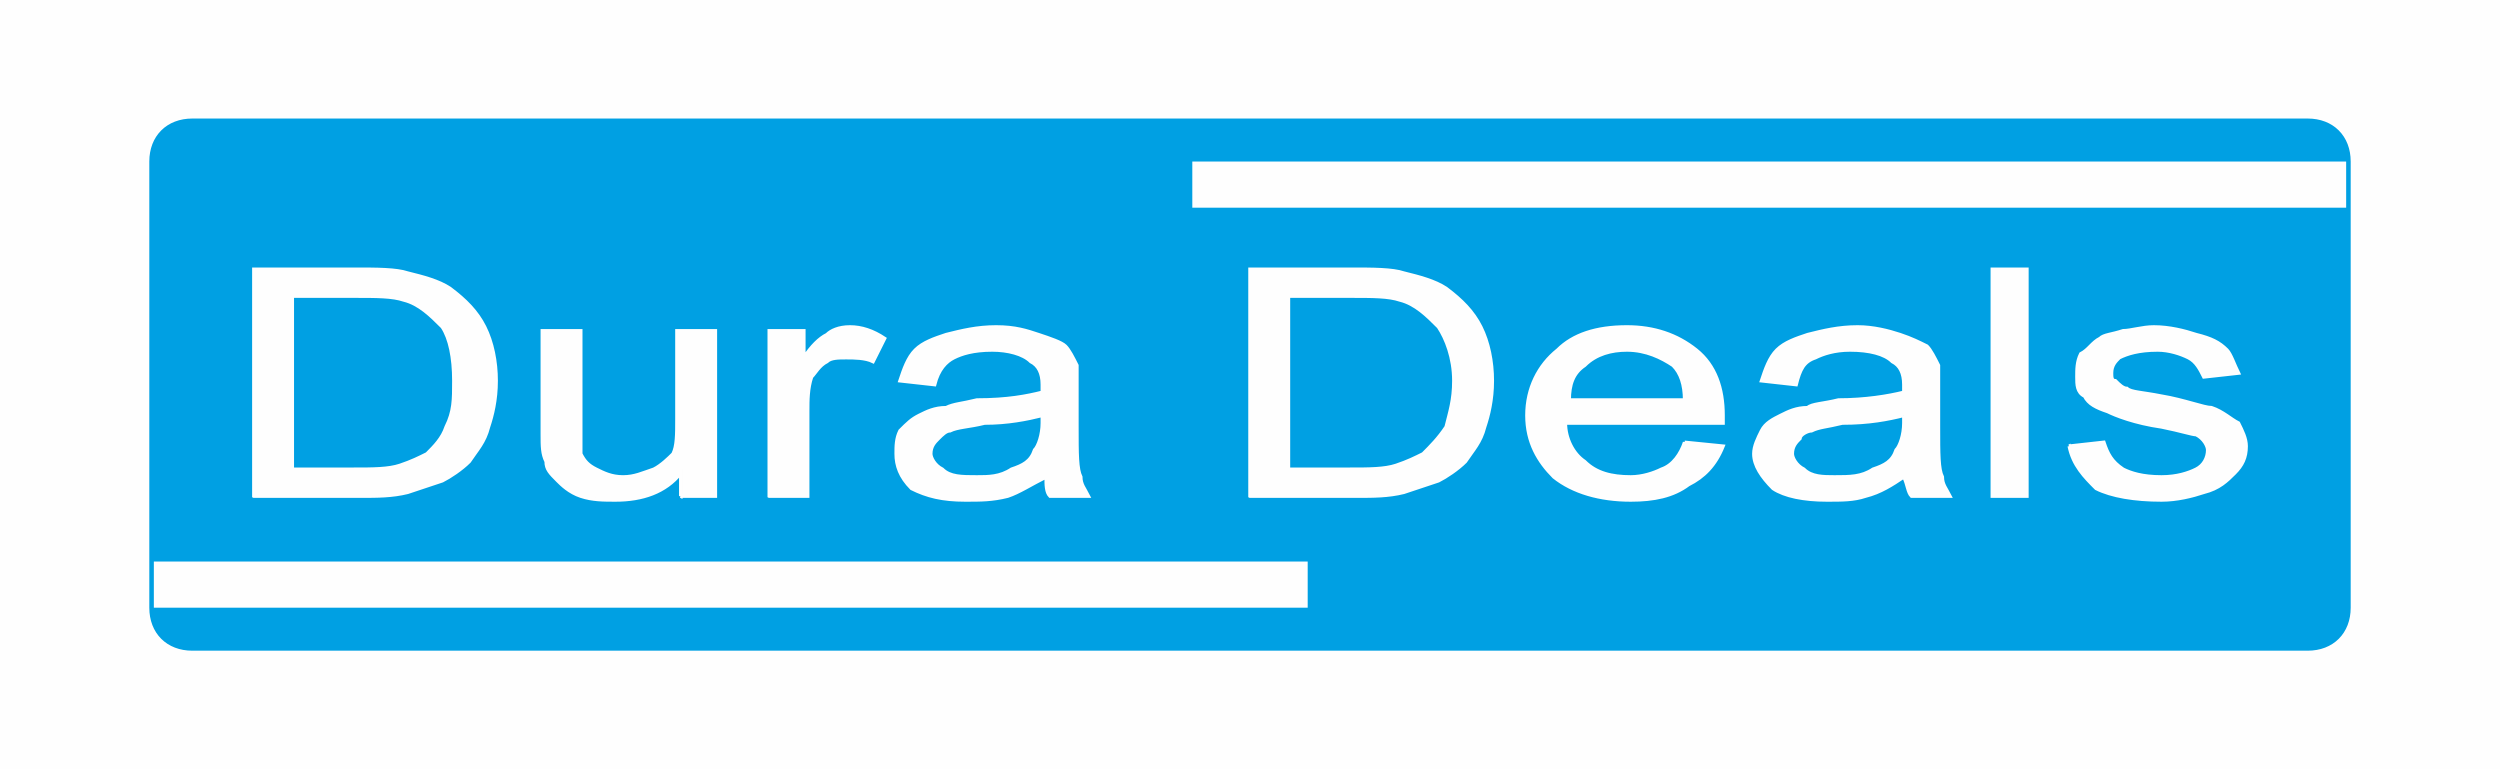
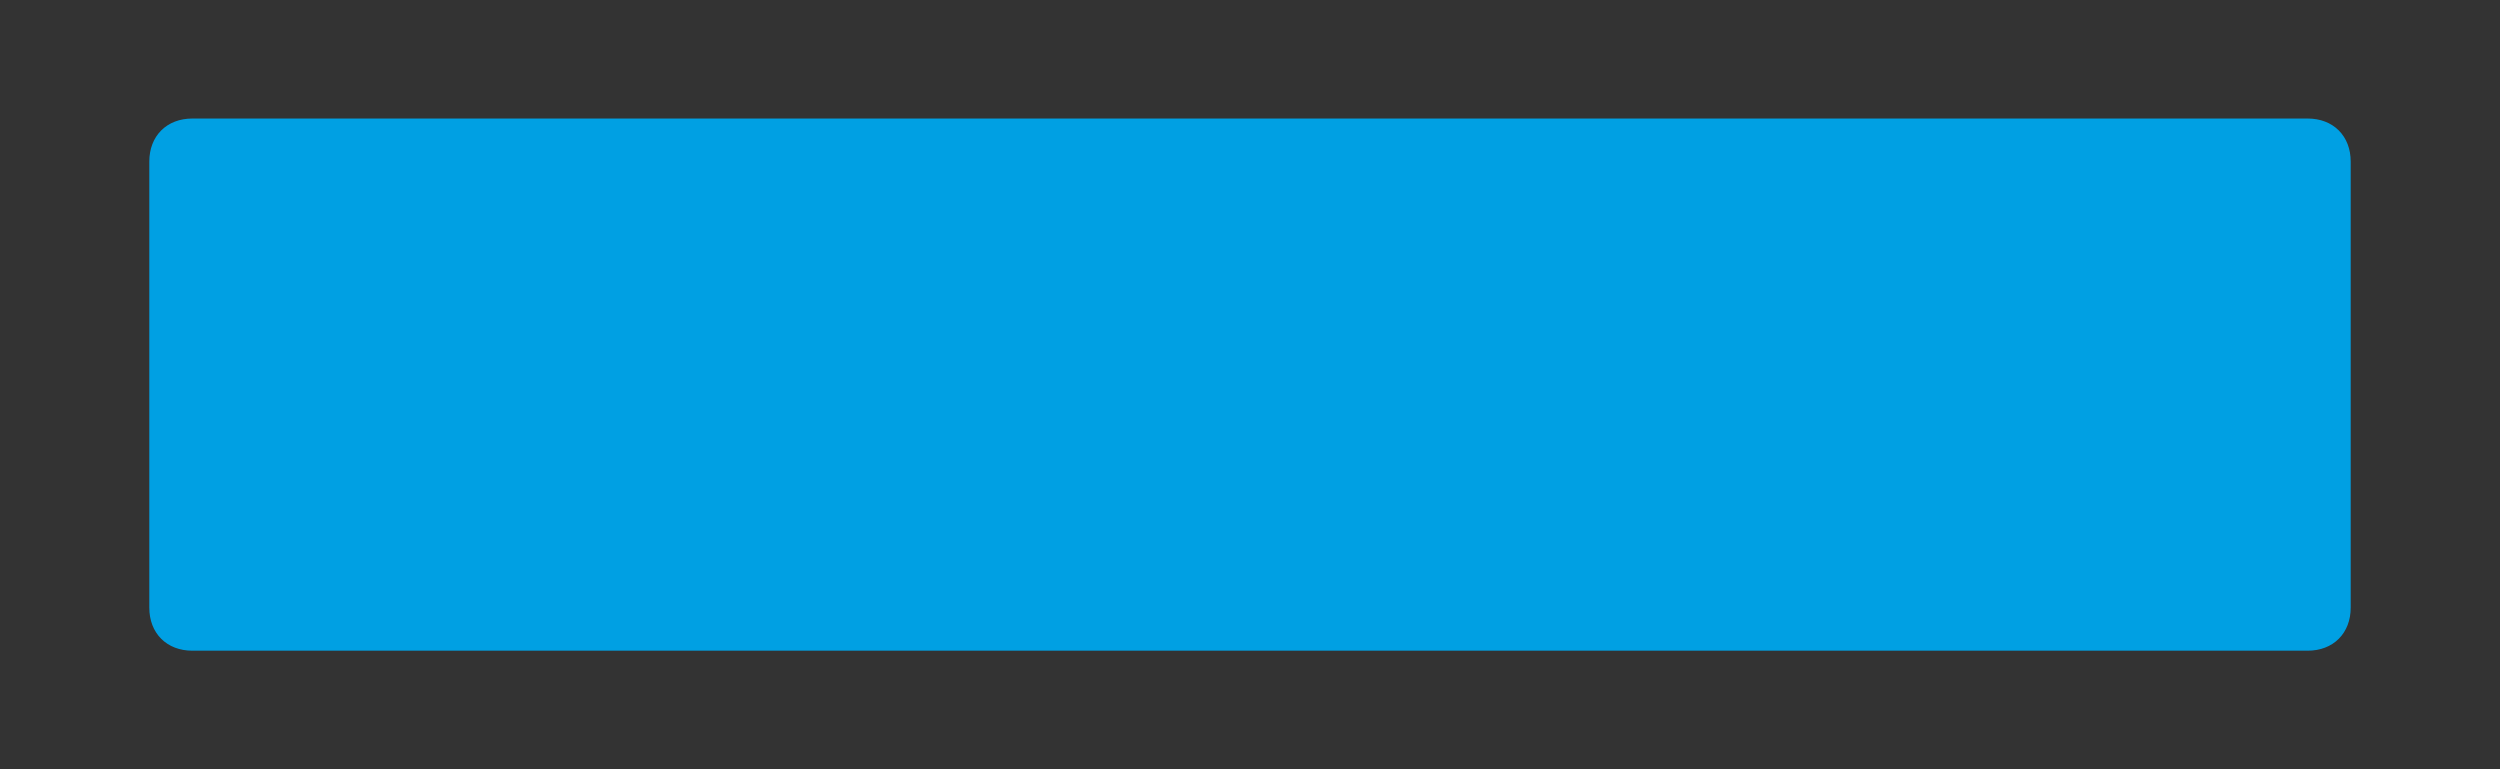
<svg xmlns="http://www.w3.org/2000/svg" xml:space="preserve" width="650px" height="200px" version="1.1" style="shape-rendering:geometricPrecision; text-rendering:geometricPrecision; image-rendering:optimizeQuality; fill-rule:evenodd; clip-rule:evenodd" viewBox="0 0 650 200">
  <rect x="0" y="0" width="650" height="200" fill="#333333" stroke="none" />
  <defs>
    <style type="text/css">
   
    .str0 {stroke:#FEFEFE;stroke-width:2.362}
    .str1 {stroke:#00A0E3;stroke-width:2.362}
    .str2 {stroke:#FEFEFE;stroke-width:0.9}
    .fil0 {fill:#FEFEFE}
    .fil1 {fill:#00A0E3}
    .fil2 {fill:#FEFEFE;fill-rule:nonzero}
   
  </style>
  </defs>
  <g id="Layer_x0020_1">
    <g id="_1610833522096">
-       <polygon class="fil0 str0" points="0,0 650,0 650,200 0,200 " />
      <path class="fil1 str1" d="M50 32l550 0c6,0 10,4 10,10l0 116c0,6 -4,10 -10,10l-550 0c-6,0 -10,-4 -10,-10l0 -116c0,-6 4,-10 10,-10z" />
-       <path class="fil2 str2" d="M66 129l0 -59 26 0c6,0 11,0 14,1 4,1 8,2 11,4 4,3 7,6 9,10 2,4 3,9 3,14 0,5 -1,9 -2,12 -1,4 -3,6 -5,9 -2,2 -5,4 -7,5 -3,1 -6,2 -9,3 -4,1 -8,1 -12,1l-28 0zm10 -7l16 0c5,0 9,0 12,-1 3,-1 5,-2 7,-3 2,-2 4,-4 5,-7 2,-4 2,-7 2,-12 0,-6 -1,-11 -3,-14 -3,-3 -6,-6 -10,-7 -3,-1 -7,-1 -13,-1l-16 0 0 45zm101 7l0 -6c-4,5 -10,7 -17,7 -3,0 -6,0 -9,-1 -3,-1 -5,-3 -6,-4 -2,-2 -3,-3 -3,-5 -1,-2 -1,-4 -1,-7l0 -27 10 0 0 24c0,4 0,6 0,8 1,2 2,3 4,4 2,1 4,2 7,2 3,0 5,-1 8,-2 2,-1 4,-3 5,-4 1,-2 1,-5 1,-9l0 -23 10 0 0 43 -9 0zm23 0l0 -43 9 0 0 7c2,-3 4,-5 6,-6 1,-1 3,-2 6,-2 3,0 6,1 9,3l-3 6c-2,-1 -5,-1 -7,-1 -2,0 -4,0 -5,1 -2,1 -3,3 -4,4 -1,3 -1,6 -1,9l0 22 -10 0zm72 -5c-4,2 -7,4 -10,5 -4,1 -7,1 -11,1 -6,0 -10,-1 -14,-3 -3,-3 -4,-6 -4,-9 0,-2 0,-4 1,-6 2,-2 3,-3 5,-4 2,-1 4,-2 7,-2 2,-1 4,-1 8,-2 8,0 13,-1 17,-2 0,-1 0,-2 0,-2 0,-3 -1,-5 -3,-6 -2,-2 -6,-3 -10,-3 -5,0 -8,1 -10,2 -2,1 -4,3 -5,7l-9 -1c1,-3 2,-6 4,-8 2,-2 5,-3 8,-4 4,-1 8,-2 13,-2 5,0 8,1 11,2 3,1 6,2 7,3 1,1 2,3 3,5 0,1 0,3 0,7l0 9c0,7 0,11 1,13 0,2 1,3 2,5l-10 0c-1,-1 -1,-3 -1,-5zm-1 -16c-4,1 -9,2 -15,2 -4,1 -7,1 -9,2 -1,0 -2,1 -3,2 -1,1 -2,2 -2,4 0,1 1,3 3,4 2,2 5,2 9,2 3,0 6,0 9,-2 3,-1 5,-2 6,-5 1,-1 2,-4 2,-7l0 -2zm54 21l0 -59 26 0c6,0 11,0 14,1 4,1 8,2 11,4 4,3 7,6 9,10 2,4 3,9 3,14 0,5 -1,9 -2,12 -1,4 -3,6 -5,9 -2,2 -5,4 -7,5 -3,1 -6,2 -9,3 -4,1 -8,1 -12,1l-28 0zm10 -7l16 0c5,0 9,0 12,-1 3,-1 5,-2 7,-3 2,-2 4,-4 6,-7 1,-4 2,-7 2,-12 0,-6 -2,-11 -4,-14 -3,-3 -6,-6 -10,-7 -3,-1 -7,-1 -13,-1l-16 0 0 45zm103 -7l10 1c-2,5 -5,8 -9,10 -4,3 -9,4 -15,4 -8,0 -15,-2 -20,-6 -4,-4 -7,-9 -7,-16 0,-7 3,-13 8,-17 4,-4 10,-6 18,-6 7,0 13,2 18,6 5,4 7,10 7,17 0,0 0,1 0,2l-41 0c0,4 2,8 5,10 3,3 7,4 12,4 3,0 6,-1 8,-2 3,-1 5,-4 6,-7zm-30 -11l30 0c0,-4 -1,-7 -3,-9 -3,-2 -7,-4 -12,-4 -4,0 -8,1 -11,4 -3,2 -4,5 -4,9zm87 20c-3,2 -6,4 -10,5 -3,1 -6,1 -10,1 -6,0 -11,-1 -14,-3 -3,-3 -5,-6 -5,-9 0,-2 1,-4 2,-6 1,-2 3,-3 5,-4 2,-1 4,-2 7,-2 1,-1 4,-1 8,-2 7,0 13,-1 17,-2 0,-1 0,-2 0,-2 0,-3 -1,-5 -3,-6 -2,-2 -6,-3 -11,-3 -4,0 -7,1 -9,2 -3,1 -4,3 -5,7l-9 -1c1,-3 2,-6 4,-8 2,-2 5,-3 8,-4 4,-1 8,-2 13,-2 4,0 8,1 11,2 3,1 5,2 7,3 1,1 2,3 3,5 0,1 0,3 0,7l0 9c0,7 0,11 1,13 0,2 1,3 2,5l-10 0c-1,-1 -1,-3 -2,-5zm0 -16c-4,1 -9,2 -16,2 -4,1 -6,1 -8,2 -1,0 -3,1 -3,2 -1,1 -2,2 -2,4 0,1 1,3 3,4 2,2 5,2 8,2 4,0 7,0 10,-2 3,-1 5,-2 6,-5 1,-1 2,-4 2,-7l0 -2zm23 21l0 -59 9 0 0 59 -9 0zm20 -13l9 -1c1,3 2,5 5,7 2,1 5,2 10,2 4,0 7,-1 9,-2 2,-1 3,-3 3,-5 0,-1 -1,-3 -3,-4 -1,0 -4,-1 -9,-2 -7,-1 -12,-3 -14,-4 -3,-1 -5,-2 -6,-4 -2,-1 -2,-3 -2,-5 0,-2 0,-4 1,-6 2,-1 3,-3 5,-4 1,-1 3,-1 6,-2 2,0 5,-1 8,-1 4,0 8,1 11,2 4,1 6,2 8,4 1,1 2,4 3,6l-9 1c-1,-2 -2,-4 -4,-5 -2,-1 -5,-2 -8,-2 -5,0 -8,1 -10,2 -1,1 -2,2 -2,4 0,1 0,2 1,2 1,1 2,2 3,2 1,1 4,1 9,2 6,1 11,3 13,3 3,1 5,3 7,4 1,2 2,4 2,6 0,3 -1,5 -3,7 -2,2 -4,4 -8,5 -3,1 -7,2 -11,2 -7,0 -13,-1 -17,-3 -3,-3 -6,-6 -7,-11z" />
-       <polygon class="fil0" points="310,42 610,42 610,54 310,54 " />
-       <polygon class="fil0" points="40,146 340,146 340,158 40,158 " />
    </g>
  </g>
</svg>